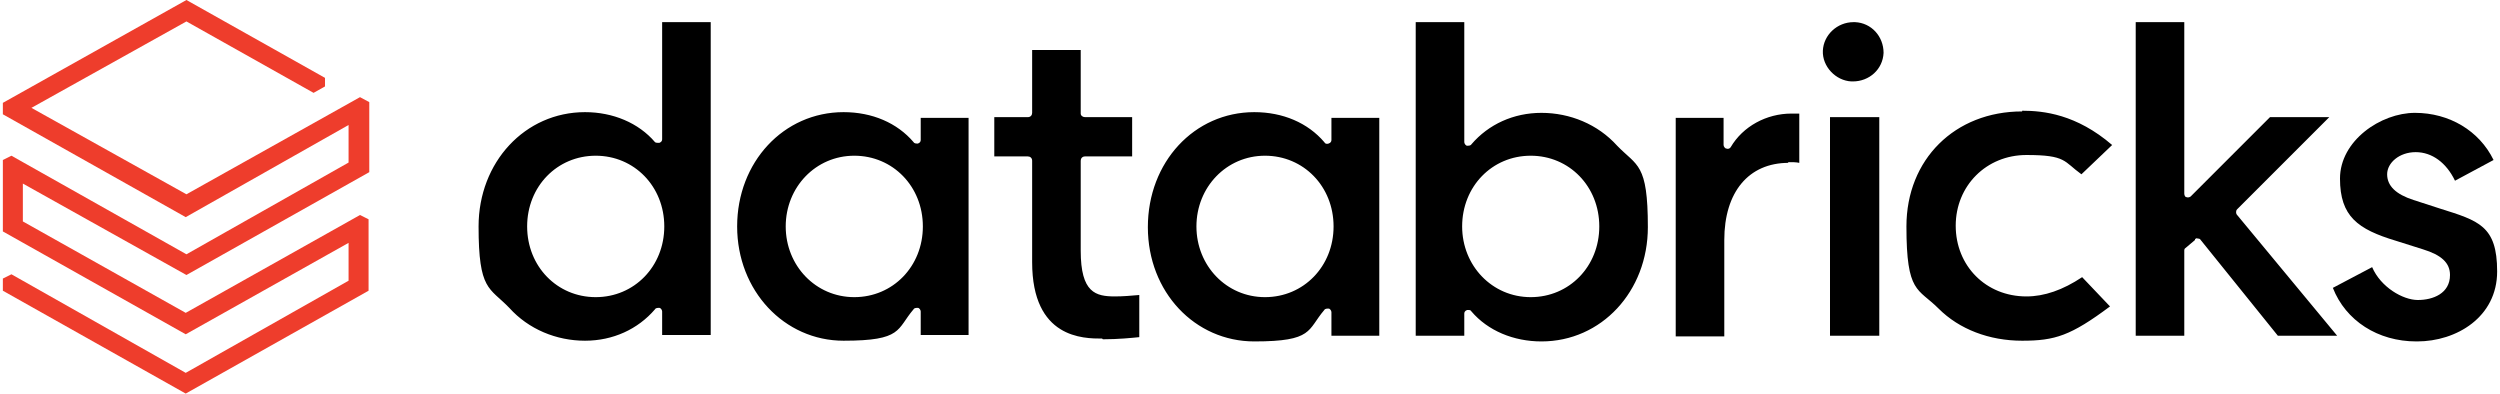
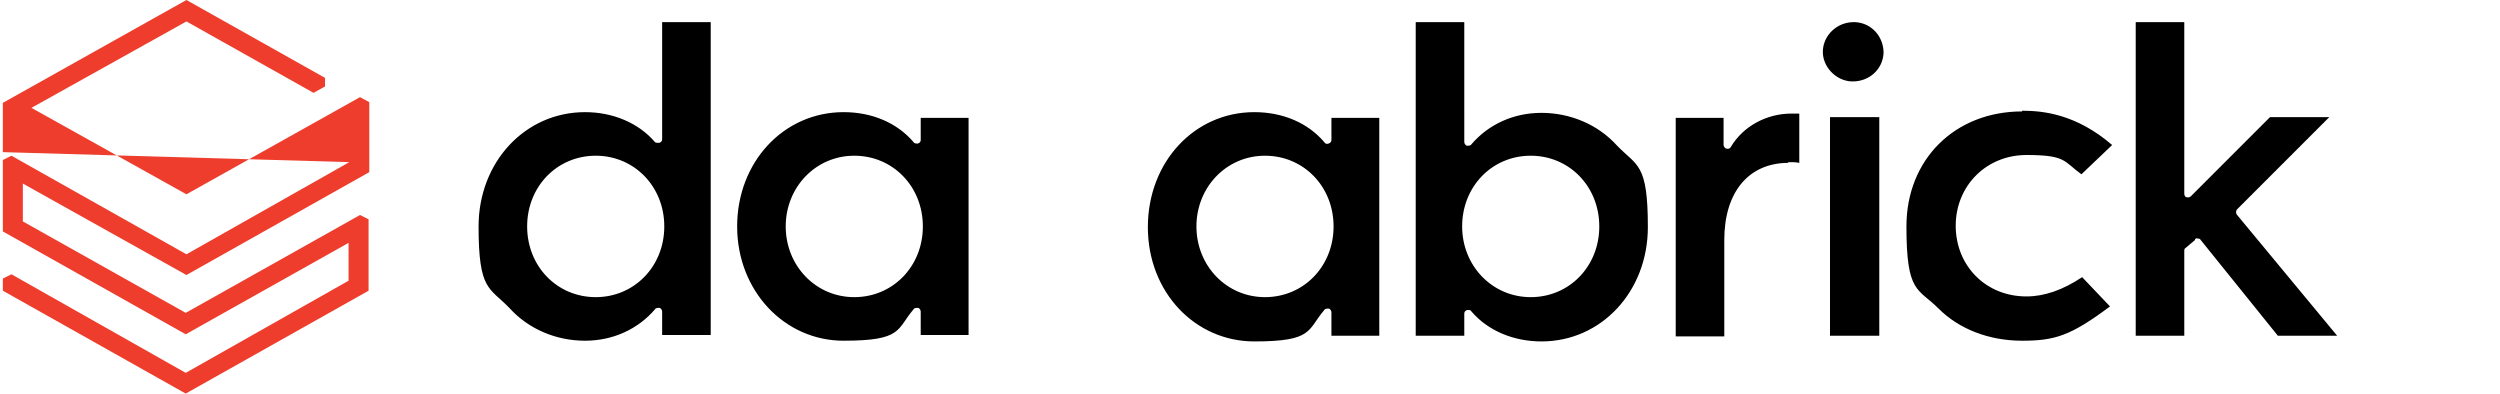
<svg xmlns="http://www.w3.org/2000/svg" version="1.1" viewBox="0 0 350 55.1">
  <defs>
    <style>
      .cls-1 {
        fill: #ee3d2c;
      }
    </style>
  </defs>
  <g>
    <g id="Layer_1">
      <g>
-         <path class="cls-1" d="M48.9,22.7l-22.8,12.9L1.6,21.8l-1.2.6v10l25.6,14.4,22.8-12.8v5.3l-22.8,12.9L1.6,38.4l-1.2.6v1.7l25.6,14.4,25.6-14.4v-10l-1.2-.6-24.4,13.7L3.2,31v-5.3l22.9,12.8,25.6-14.4v-9.8l-1.3-.7-24.3,13.6L4.4,15.1,26.1,3l17.8,10,1.6-.9v-1.2L26.1,0,.4,14.4v1.6l25.6,14.4,22.8-12.9v5.3Z" />
+         <path class="cls-1" d="M48.9,22.7l-22.8,12.9L1.6,21.8l-1.2.6v10l25.6,14.4,22.8-12.8v5.3l-22.8,12.9L1.6,38.4l-1.2.6v1.7l25.6,14.4,25.6-14.4v-10l-1.2-.6-24.4,13.7L3.2,31v-5.3l22.9,12.8,25.6-14.4v-9.8l-1.3-.7-24.3,13.6L4.4,15.1,26.1,3l17.8,10,1.6-.9v-1.2L26.1,0,.4,14.4v1.6v5.3Z" />
        <path d="M99.5,47V3.1h-6.8v16.4c0,.2-.1.4-.4.5-.2,0-.5,0-.6-.1-2.3-2.7-5.9-4.2-9.8-4.2-8.4,0-14.9,7-14.9,16s1.5,8.5,4.3,11.4c2.7,3,6.6,4.6,10.6,4.6,3.9,0,7.4-1.6,9.8-4.4.1-.2.4-.2.6-.2.2,0,.4.3.4.5v3.3h6.8ZM83.4,41.6c-5.4,0-9.6-4.3-9.6-9.9s4.2-9.9,9.6-9.9,9.6,4.3,9.6,9.9-4.2,9.9-9.6,9.9M135.6,47v-30.5h-6.7v3.1c0,.2-.1.4-.4.5-.2,0-.5,0-.6-.2-2.3-2.7-5.8-4.2-9.8-4.2-8.4,0-14.9,7-14.9,16s6.6,16,14.9,16,7.4-1.6,9.8-4.4c.1-.2.4-.2.6-.2.2,0,.4.3.4.5v3.3h6.7ZM119.6,41.6c-5.4,0-9.6-4.4-9.6-9.9s4.2-9.9,9.6-9.9,9.6,4.3,9.6,9.9-4.2,9.9-9.6,9.9M193.1,47v-30.5h-6.7v3.1c0,.2-.1.4-.4.5s-.5,0-.6-.2c-2.3-2.7-5.8-4.2-9.8-4.2-8.4,0-14.9,7-14.9,16.1s6.6,16,14.9,16,7.4-1.6,9.8-4.4c.1-.2.4-.2.6-.2.2,0,.4.3.4.5v3.3h6.7ZM177.1,41.6c-5.4,0-9.6-4.4-9.6-9.9s4.2-9.9,9.6-9.9,9.6,4.3,9.6,9.9-4.2,9.9-9.6,9.9M205.4,43.4c0,0,.1,0,.2,0,.1,0,.3,0,.4.2,2.3,2.7,5.9,4.2,9.8,4.2,8.4,0,14.9-7,14.9-16s-1.5-8.5-4.3-11.4c-2.7-3-6.6-4.6-10.6-4.6-3.9,0-7.4,1.6-9.8,4.4-.1.2-.4.2-.6.2-.2,0-.4-.3-.4-.5V3.1h-6.8v43.9h6.8v-3.1c0-.2.1-.4.4-.5M204.7,31.7c0-5.6,4.2-9.9,9.6-9.9s9.6,4.3,9.6,9.9-4.2,9.9-9.6,9.9-9.6-4.4-9.6-9.9M250.3,22.7c.6,0,1.2,0,1.6.1v-6.9c-.4,0-.7,0-1.1,0-3.5,0-6.8,1.8-8.5,4.7-.1.2-.4.3-.6.2-.2,0-.4-.3-.4-.5v-3.8h-6.7v30.6h6.8v-13.5c0-6.7,3.4-10.8,9-10.8M263.1,16.4h-6.9v30.6h6.9v-30.6ZM259.5,3.1c-2.3,0-4.2,1.8-4.3,4s1.8,4.2,4,4.3c0,0,.1,0,.2,0,2.3,0,4.2-1.7,4.3-4,0-2.3-1.7-4.2-4-4.3,0,0-.2,0-.3,0M283.1,15.6c-9.4,0-16.2,6.7-16.2,16.1s1.6,8.6,4.5,11.5c2.9,2.9,7.1,4.5,11.7,4.5s6.8-.7,12.3-4.8l-3.9-4.1c-2.7,1.8-5.3,2.7-7.8,2.7-5.7,0-9.9-4.3-9.9-9.9s4.3-9.9,9.9-9.9,5.2.9,7.7,2.7l4.3-4.1c-5-4.3-9.6-4.8-12.6-4.8M307.3,33.5c.1-.1.2-.2.4-.1h0c.1,0,.3,0,.4.2l10.8,13.4h8.3l-14-16.9c-.2-.2-.2-.6,0-.8l12.9-12.9h-8.3l-11.1,11.1c-.1.1-.4.2-.6.1-.2,0-.3-.3-.3-.5V3.1h-6.8v43.9h6.8v-11.9c0-.1,0-.3.2-.4l1.3-1.1Z" />
-         <path d="M338.4,47.8c5.5,0,11.2-3.4,11.2-9.8s-2.6-7.1-8-8.8l-3.7-1.2c-2.5-.8-3.7-2-3.7-3.6s1.7-3.1,4-3.1,4.3,1.5,5.5,4l5.4-2.9c-2-4.1-6.2-6.6-11-6.6s-10.5,3.9-10.5,9.2,2.5,7.1,7.8,8.7l3.8,1.2c2.6.8,3.8,1.9,3.8,3.6,0,2.6-2.4,3.5-4.5,3.5s-5.2-1.8-6.4-4.6l-5.5,2.9c1.8,4.6,6.3,7.5,11.7,7.5M154.4,47.5c2.2,0,4.1-.2,5.1-.3v-5.9c-1.1.1-2.3.2-3.4.2-2.7,0-4.8-.5-4.8-6.4v-12.6c0-.3.2-.6.6-.6h6.6v-5.5h-6.6c-.3,0-.6-.2-.6-.5,0,0,0,0,0,0V7h-6.8v8.8c0,.3-.2.6-.6.6h-4.7v5.5h4.7c.3,0,.6.2.6.6v14.2c0,10.7,7.2,10.7,9.8,10.7" />
      </g>
    </g>
  </g>
</svg>